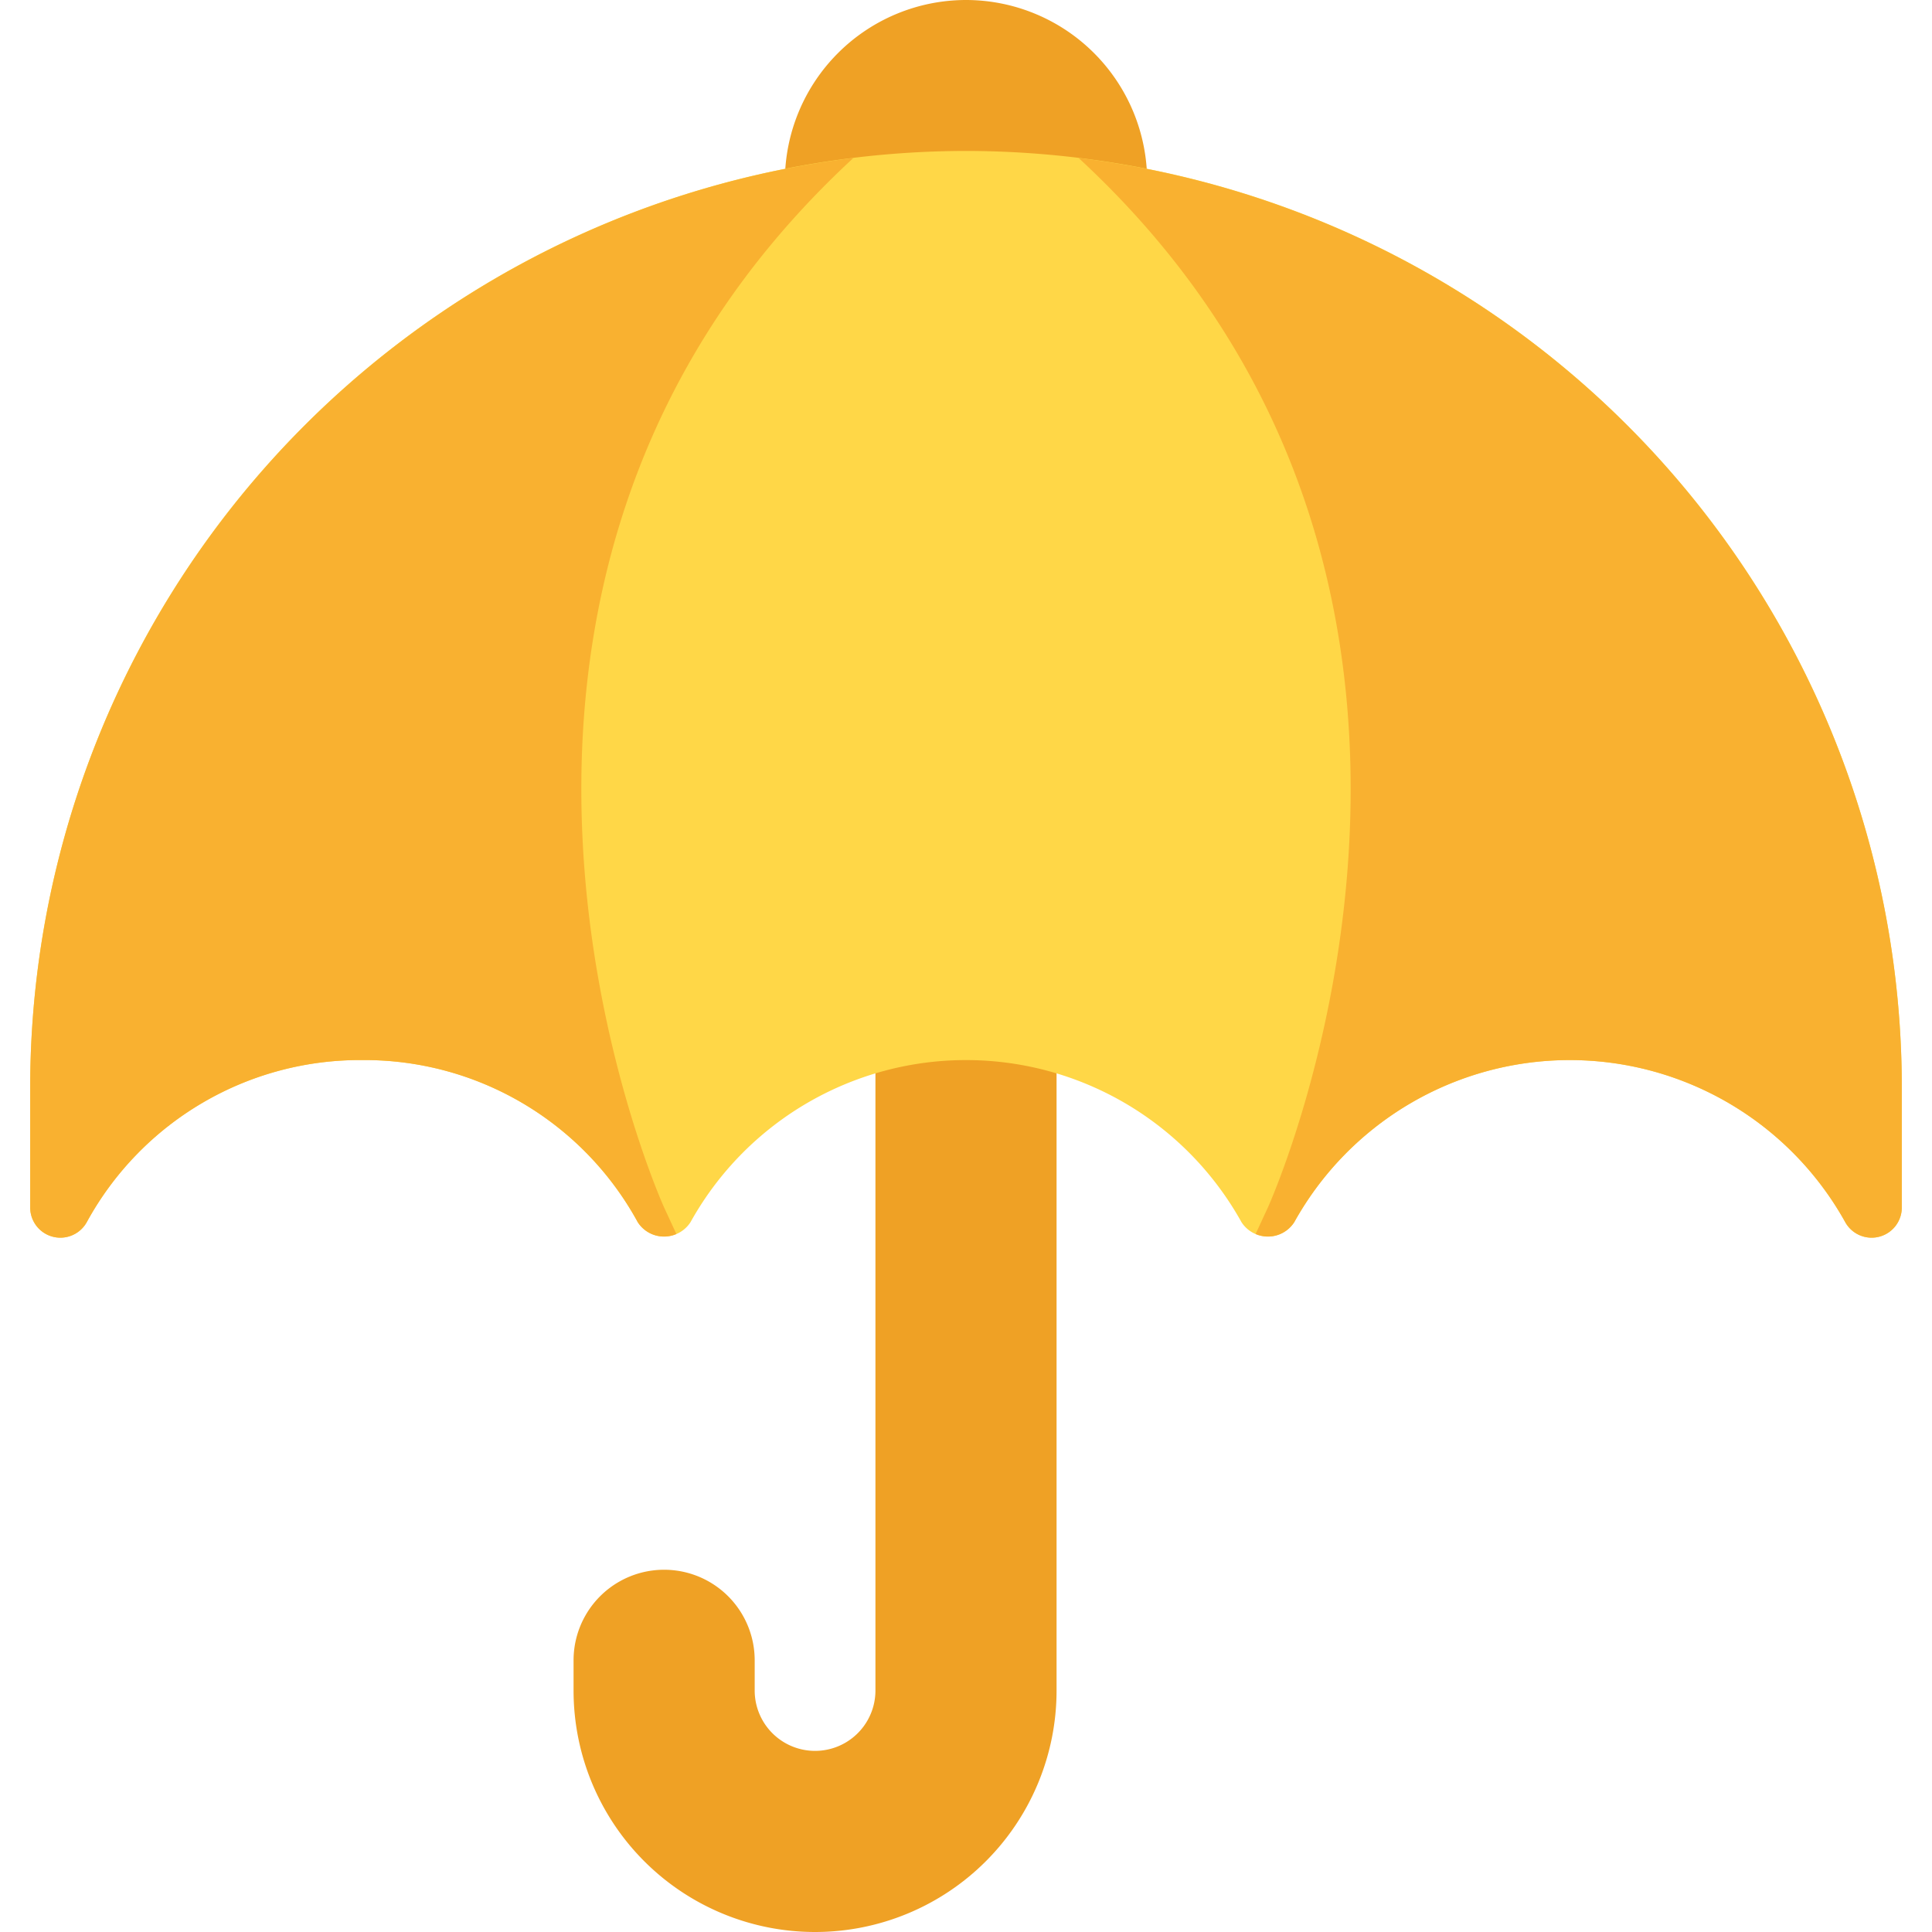
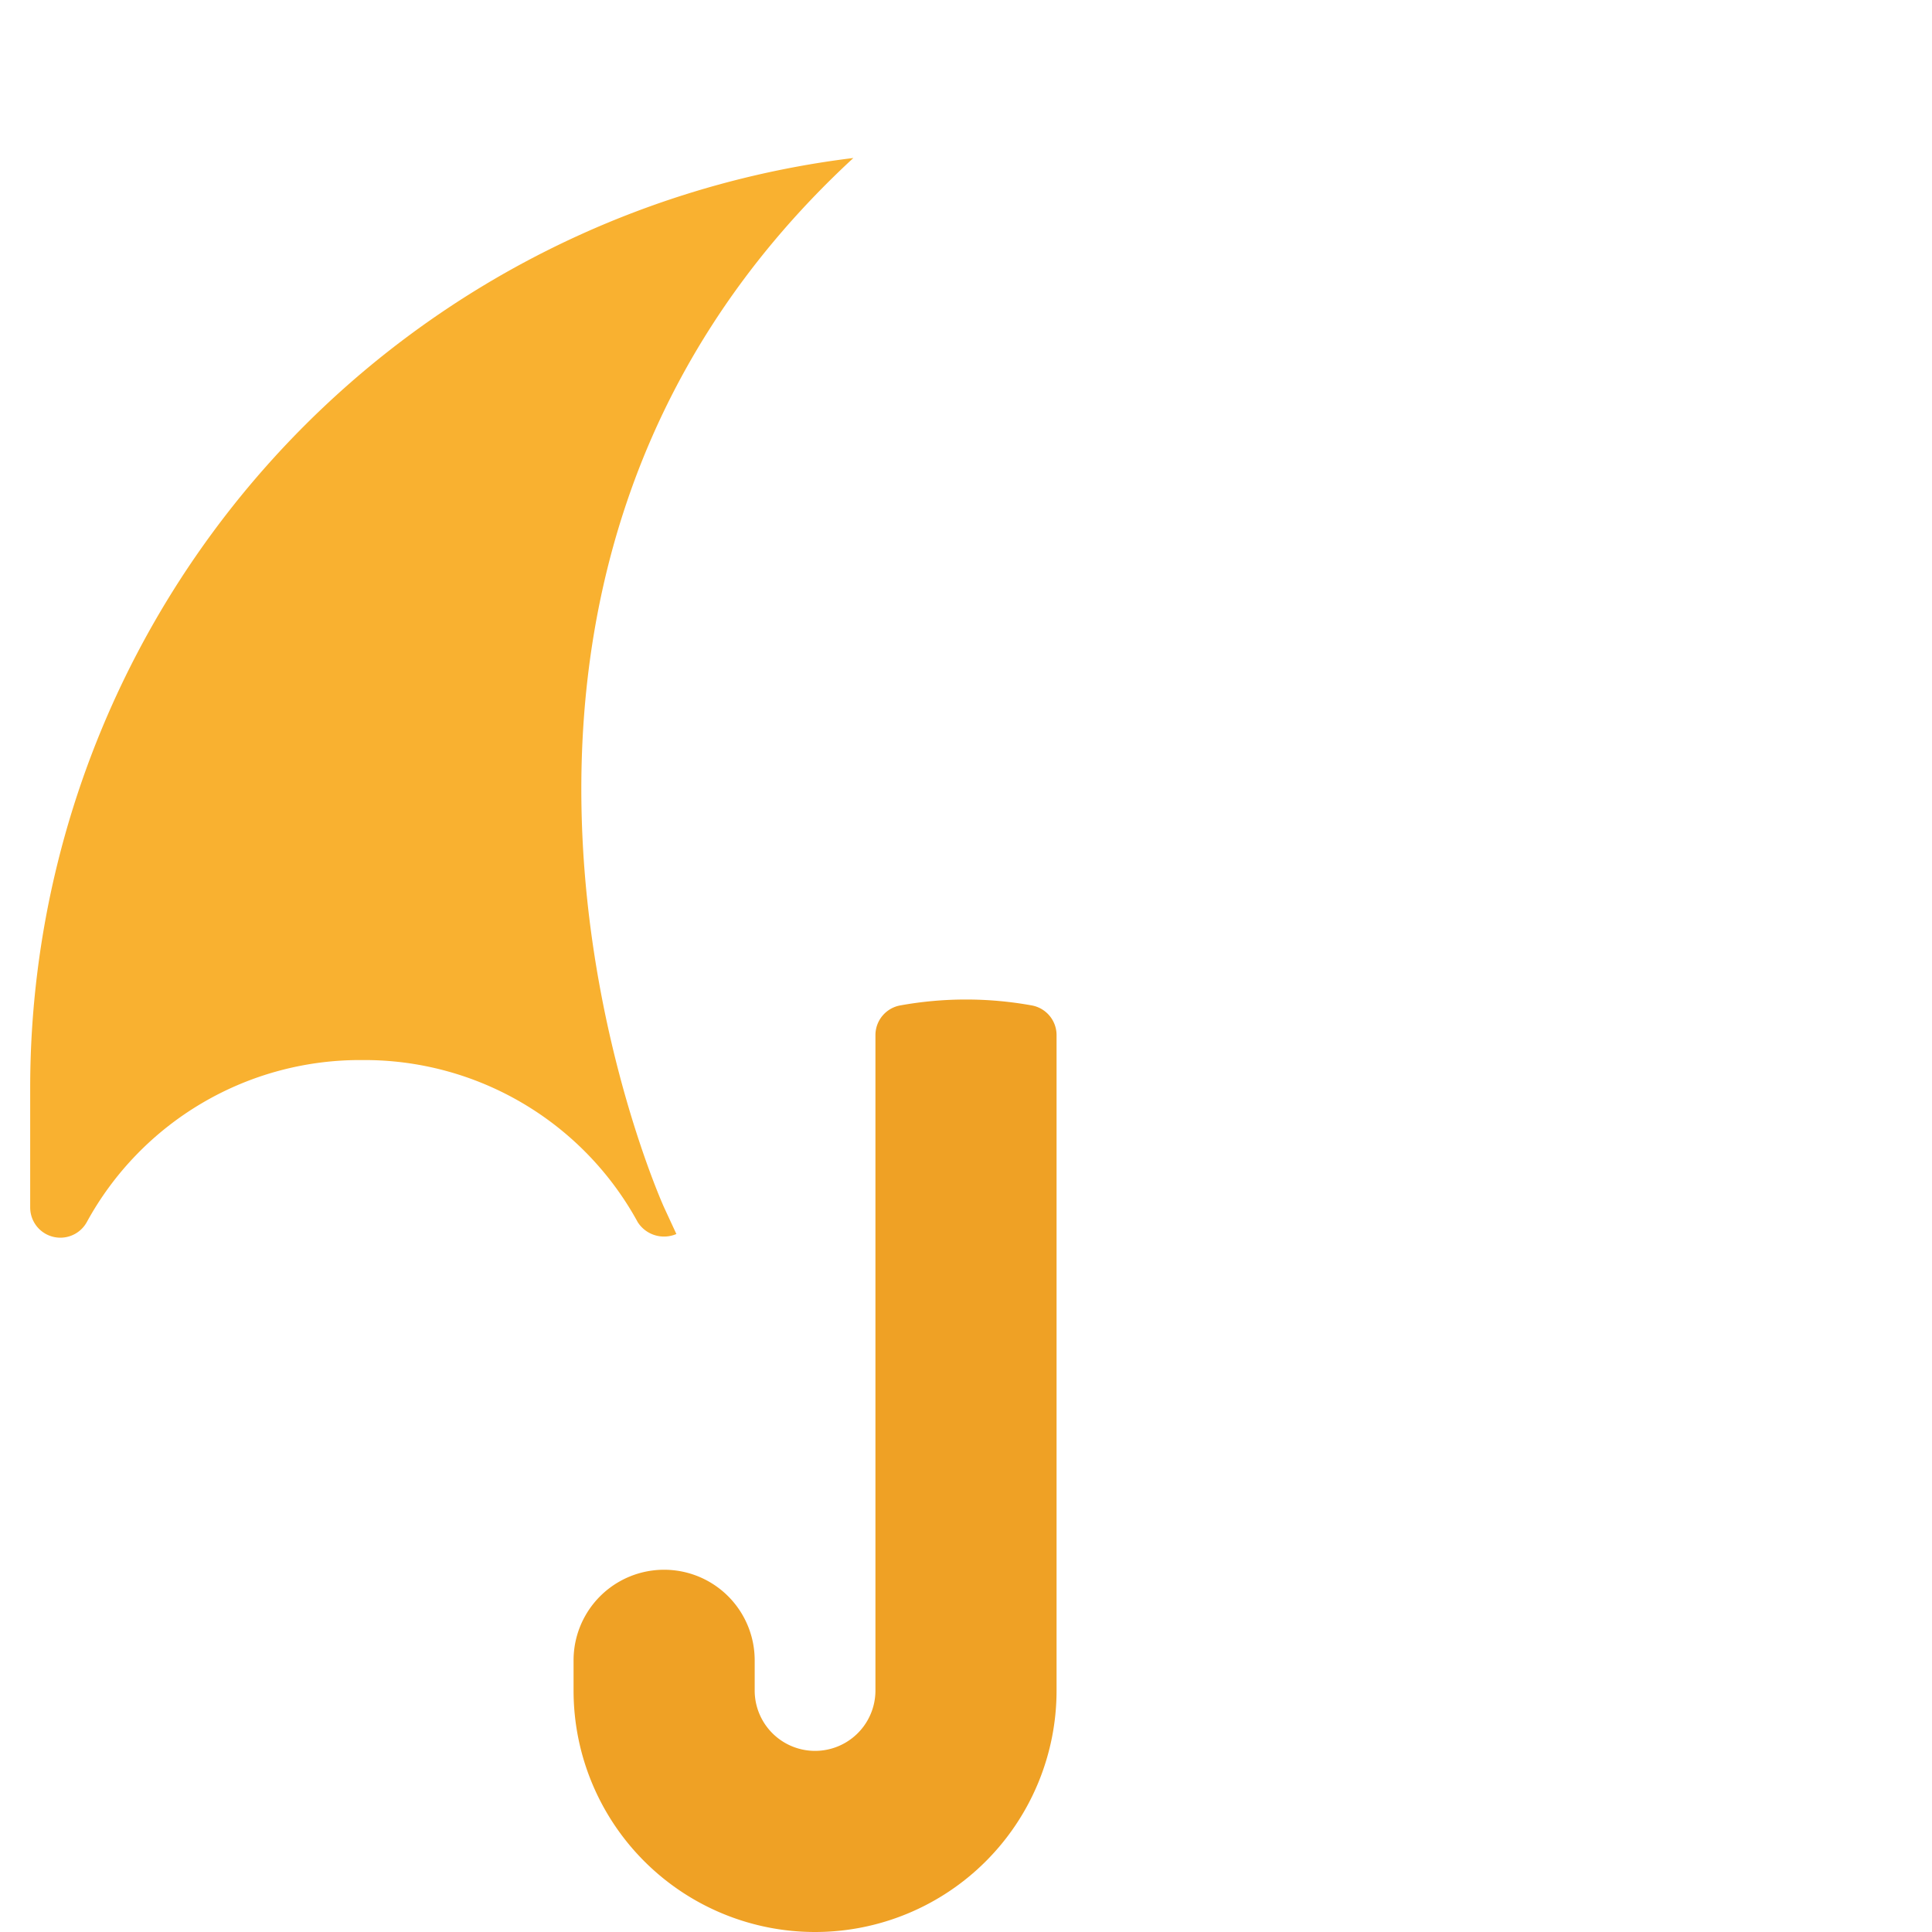
<svg xmlns="http://www.w3.org/2000/svg" viewBox="0 0 64 64">
  <title>Artboard-4</title>
  <g id="Umbrella">
    <path d="M34.179,33.306a12.226,12.226,0,0,0-4.358,0A1,1,0,0,0,29,34.29V56a2,2,0,0,1-4,0V55a3,3,0,0,0-6,0v1a8,8,0,0,0,16,0V34.29A1,1,0,0,0,34.179,33.306Z" style="fill:#efa125" />
-     <path d="M32,0a6.006,6.006,0,0,0-6,6c0,.164.011.327.021.49a1,1,0,0,0,1.168.915,28.883,28.883,0,0,1,9.622,0,.965.965,0,0,0,.169.015,1,1,0,0,0,1-.93c.01-.163.021-.326.021-.49A6.006,6.006,0,0,0,32,0Z" style="fill:#efa125" />
-     <path d="M32,5A31.035,31.035,0,0,0,1,36v4a1,1,0,0,0,1.874.486A10.311,10.311,0,0,1,12,35.116a10.311,10.311,0,0,1,9.126,5.37,1.04,1.04,0,0,0,1.748,0,10.44,10.44,0,0,1,18.252,0,1.04,1.04,0,0,0,1.748,0,10.44,10.44,0,0,1,18.252,0A1,1,0,0,0,62,41a.988.988,0,0,0,.251-.032A1,1,0,0,0,63,40V36A31.035,31.035,0,0,0,32,5Z" style="fill:#ffd747" />
    <path d="M1,36v4a1,1,0,0,0,1.874.486A10.311,10.311,0,0,1,12,35.116a10.311,10.311,0,0,1,9.126,5.37,1.033,1.033,0,0,0,1.28.392L22,40c-.1-.214-9.183-20.5,6.269-34.766A31.039,31.039,0,0,0,1,36Z" style="fill:#f9b130" />
-     <path d="M63,36v4a1,1,0,0,1-1.874.486,10.44,10.44,0,0,0-18.252,0,1.033,1.033,0,0,1-1.28.392L42,40c.1-.214,9.183-20.5-6.269-34.766A31.039,31.039,0,0,1,63,36Z" style="fill:#f9b130" />
  </g>
</svg>